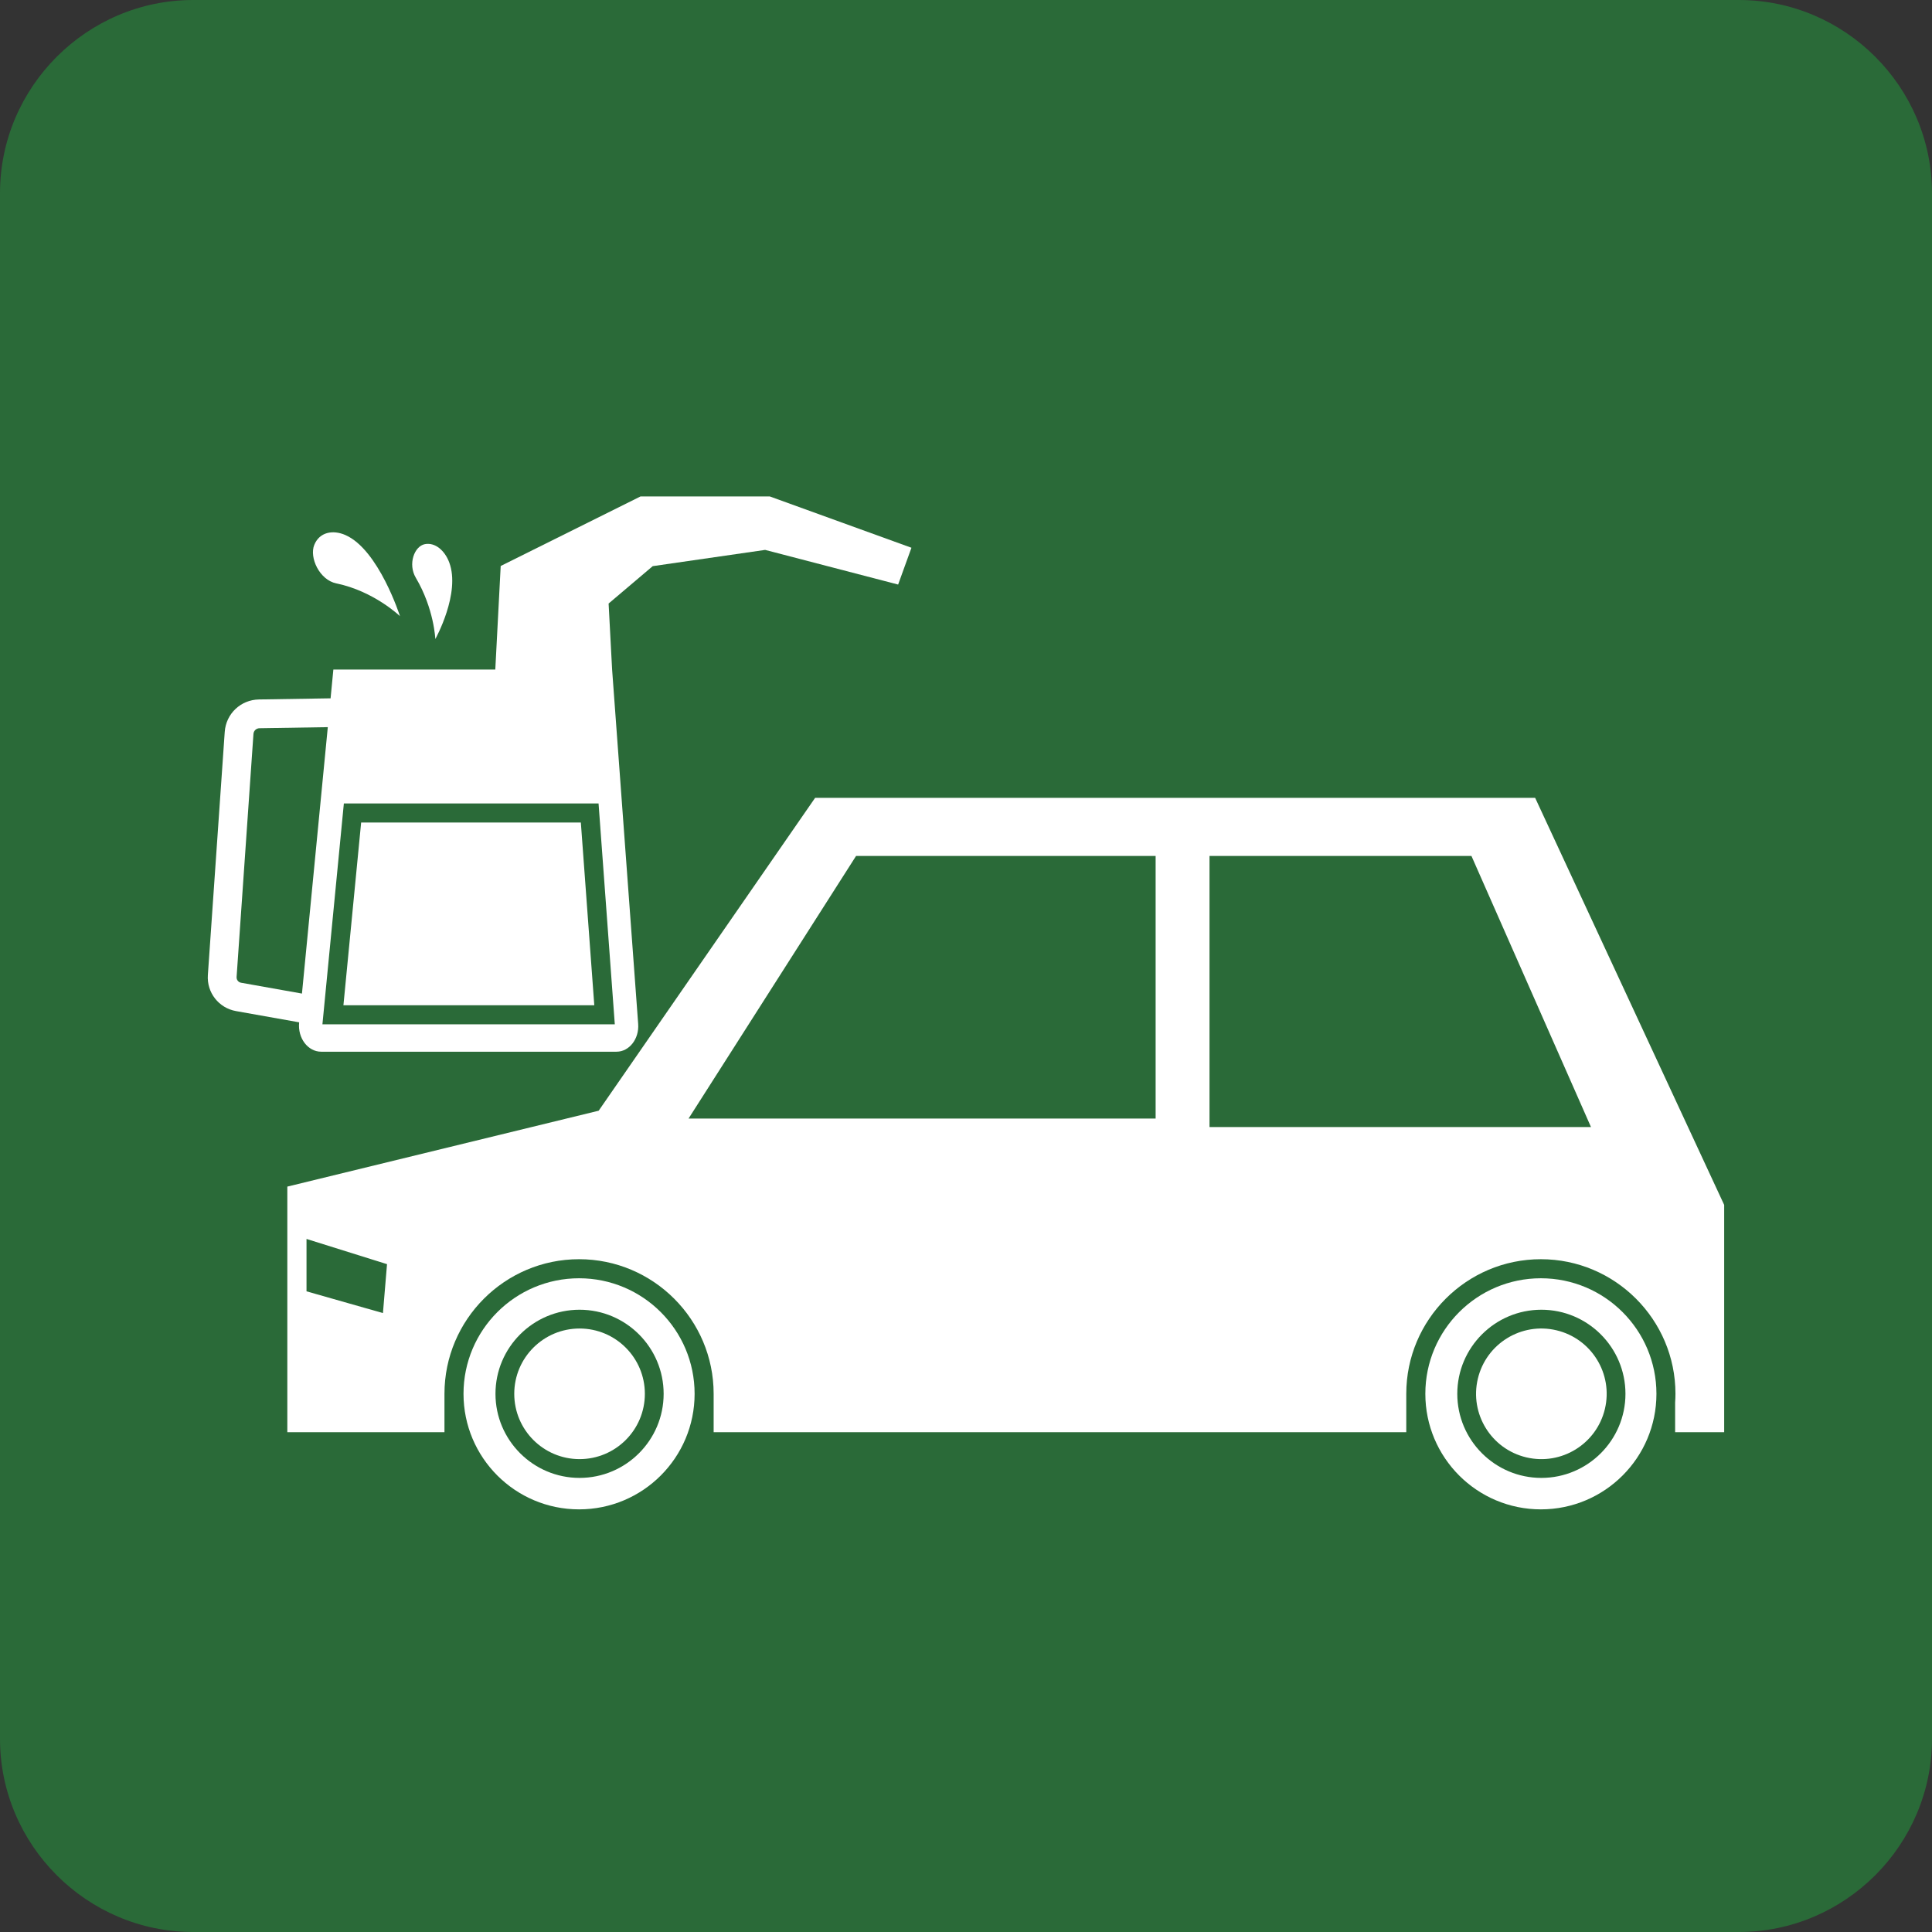
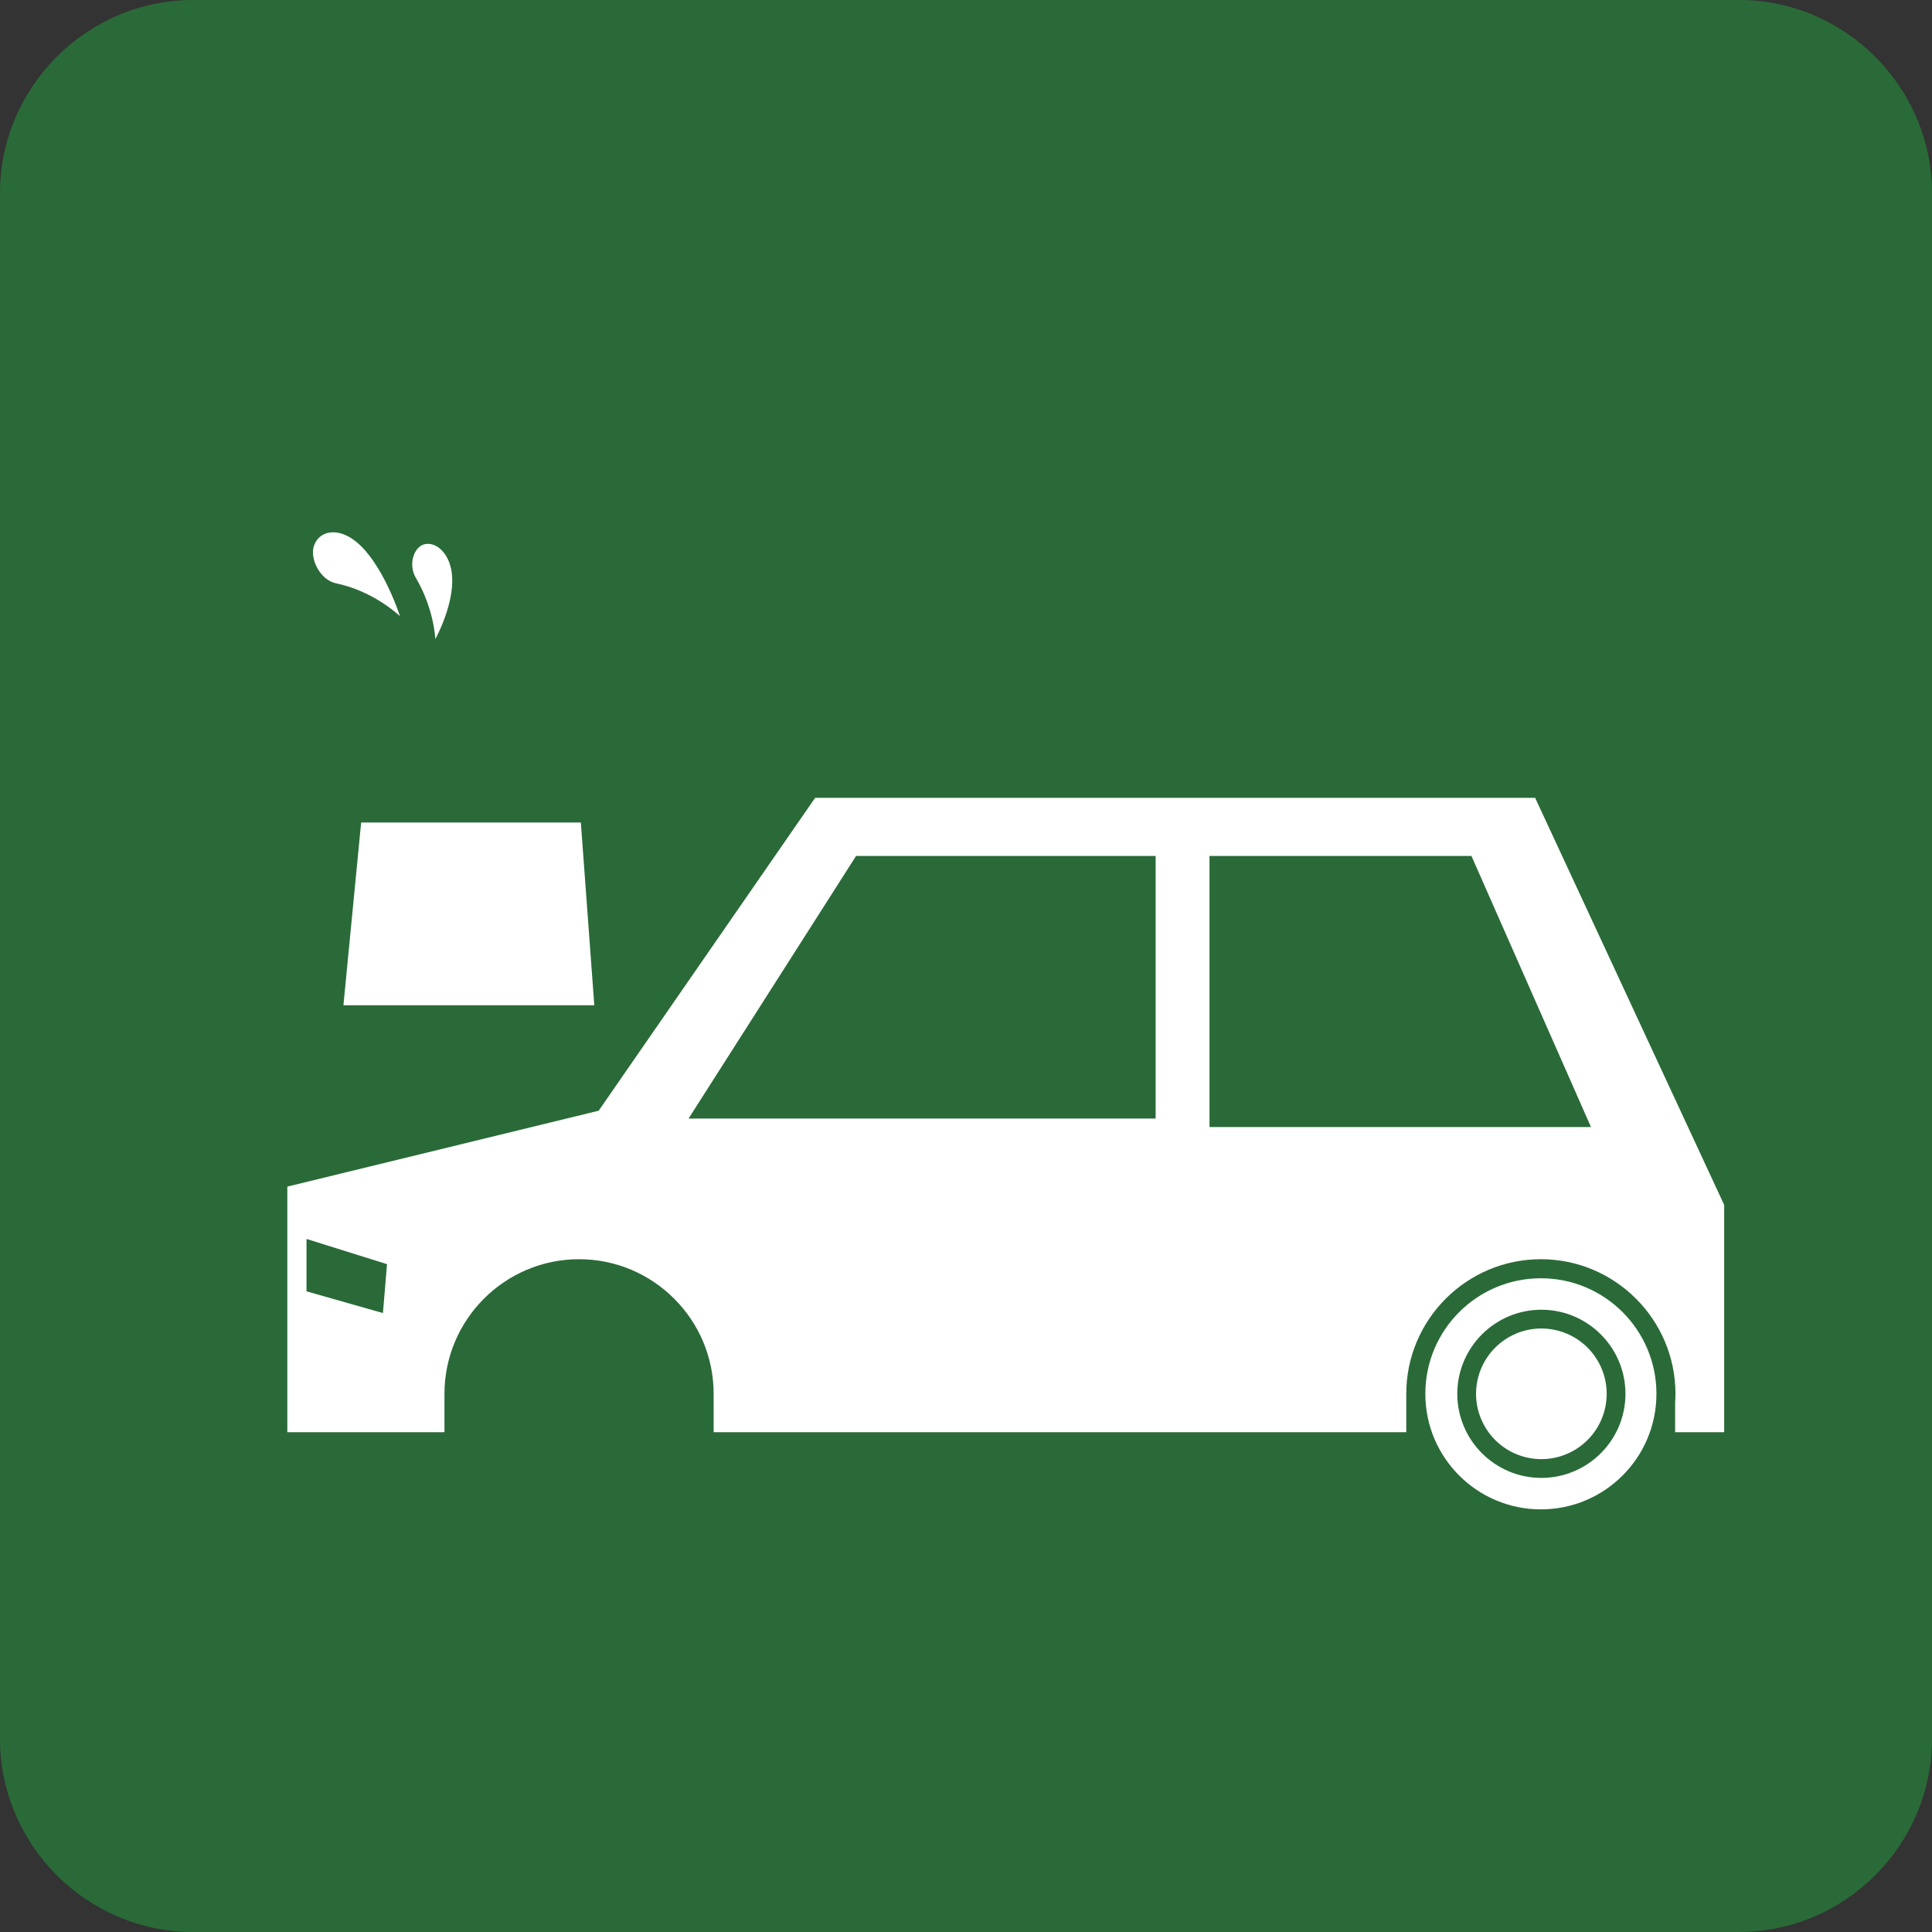
<svg xmlns="http://www.w3.org/2000/svg" id="img" viewBox="0 0 124.166 124.166">
  <rect x="0" y="0" width="124.166" height="124.166" fill="#333333" stroke="none" />
  <defs>
    <style>.cls-1{fill:#fff;}.cls-2{fill:#2a6a38;}</style>
  </defs>
  <path class="cls-2" d="M111.749,0H12.417C5.587,0,0,5.587,0,12.417v99.332c0,6.829,5.587,12.417,12.417,12.417h99.332c6.829,0,12.417-5.587,12.417-12.417V12.417c0-6.829-5.587-12.417-12.417-12.417Z" />
  <path class="cls-1" d="M28.869,36.139c-.283-.749-.894-1.297-1.567-1.167-.672.132-1.101,1.278-.577,2.163,1.173,1.983,1.253,3.935,1.253,3.935,0,0,1.641-2.947.891-4.931Z" />
  <path class="cls-1" d="M22.2,34.387c-.81-.354-1.665-.191-2,.627-.336.816.334,2.259,1.415,2.48,2.419.496,4.091,2.106,4.091,2.106,0,0-1.365-4.275-3.507-5.213Z" />
-   <path class="cls-1" d="M15.166,64.98l4.06.723-.002.023c-.096.994.565,1.865,1.416,1.865h18.983c.819,0,1.462-.824,1.391-1.783l-1.675-22.779-.225-4.241,2.835-2.403,7.224-1.044,8.548,2.227.856-2.365-9.099-3.296h-8.317l-8.982,4.468-.347,6.655h-10.407l-.179,1.85-4.6.073c-1.175.019-2.122.916-2.203,2.088l-1.084,15.624c-.078,1.123.699,2.118,1.807,2.315ZM20.722,65.83l1.377-14.192h16.369l1.044,14.192h-18.789ZM15.205,62.793l1.084-15.624c.014-.206.18-.363.387-.367l4.391-.07-1.661,17.123-3.915-.697c-.175-.031-.297-.188-.285-.366Z" />
  <polygon class="cls-1" points="22.071 64.606 23.21 52.862 37.33 52.862 38.194 64.606 22.071 64.606" />
  <path class="cls-1" d="M99.03,82.152c-4.101,0-7.426,3.325-7.426,7.426s3.325,7.426,7.426,7.426,7.426-3.325,7.426-7.426-3.325-7.426-7.426-7.426ZM99.061,94.982c-2.98,0-5.404-2.424-5.404-5.404s2.424-5.404,5.404-5.404,5.404,2.424,5.404,5.404-2.424,5.404-5.404,5.404Z" />
  <circle class="cls-1" cx="99.061" cy="89.578" r="4.197" transform="translate(-10.988 165.252) rotate(-76.636)" />
-   <path class="cls-1" d="M37.215,82.152c-4.101,0-7.426,3.325-7.426,7.426s3.325,7.426,7.426,7.426,7.426-3.325,7.426-7.426-3.325-7.426-7.426-7.426ZM37.247,94.982c-2.98,0-5.404-2.424-5.404-5.404s2.424-5.404,5.404-5.404,5.404,2.424,5.404,5.404-2.424,5.404-5.404,5.404Z" />
-   <circle class="cls-1" cx="37.247" cy="89.578" r="4.197" />
  <path class="cls-1" d="M98.662,51.277h-46.276l-13.91,20.106-20.01,4.878v15.784h10.099v-2.467h0c0-4.77,3.881-8.651,8.65-8.651s8.65,3.881,8.65,8.65v2.467h44.514v-2.467c0-4.77,3.881-8.65,8.65-8.65s8.65,3.881,8.65,8.65c0,.188-.009.374-.021.559v1.908h3.152v-14.607l-12.149-26.162ZM24.611,84.389l-4.912-1.398v-3.366l5.174,1.62-.262,3.144ZM74.27,71.888h-30.018l10.766-16.878h19.252v16.878ZM77.733,72.432v-17.422h16.834l7.682,17.422h-24.516Z" />
</svg>